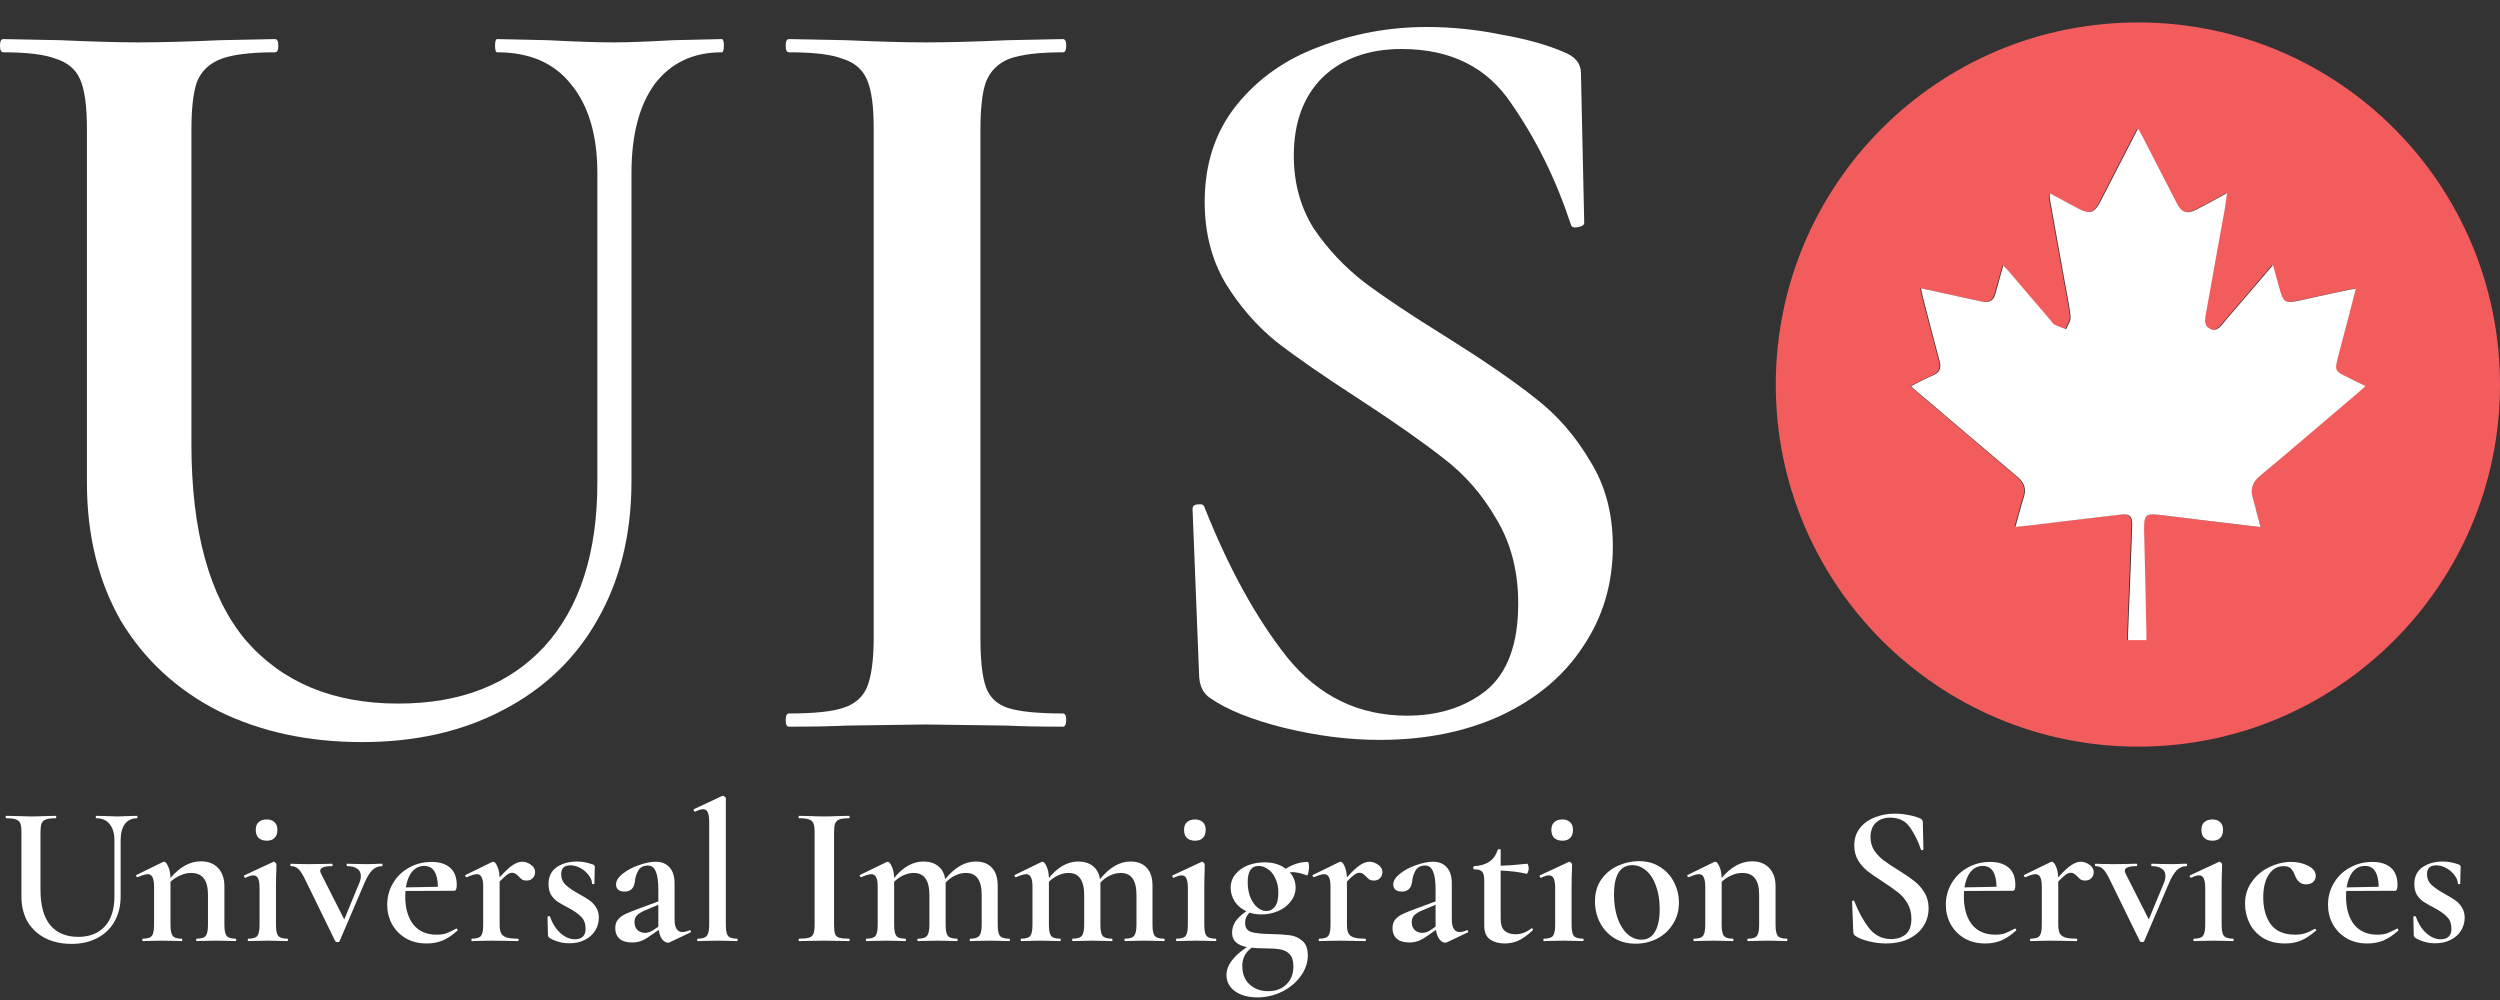
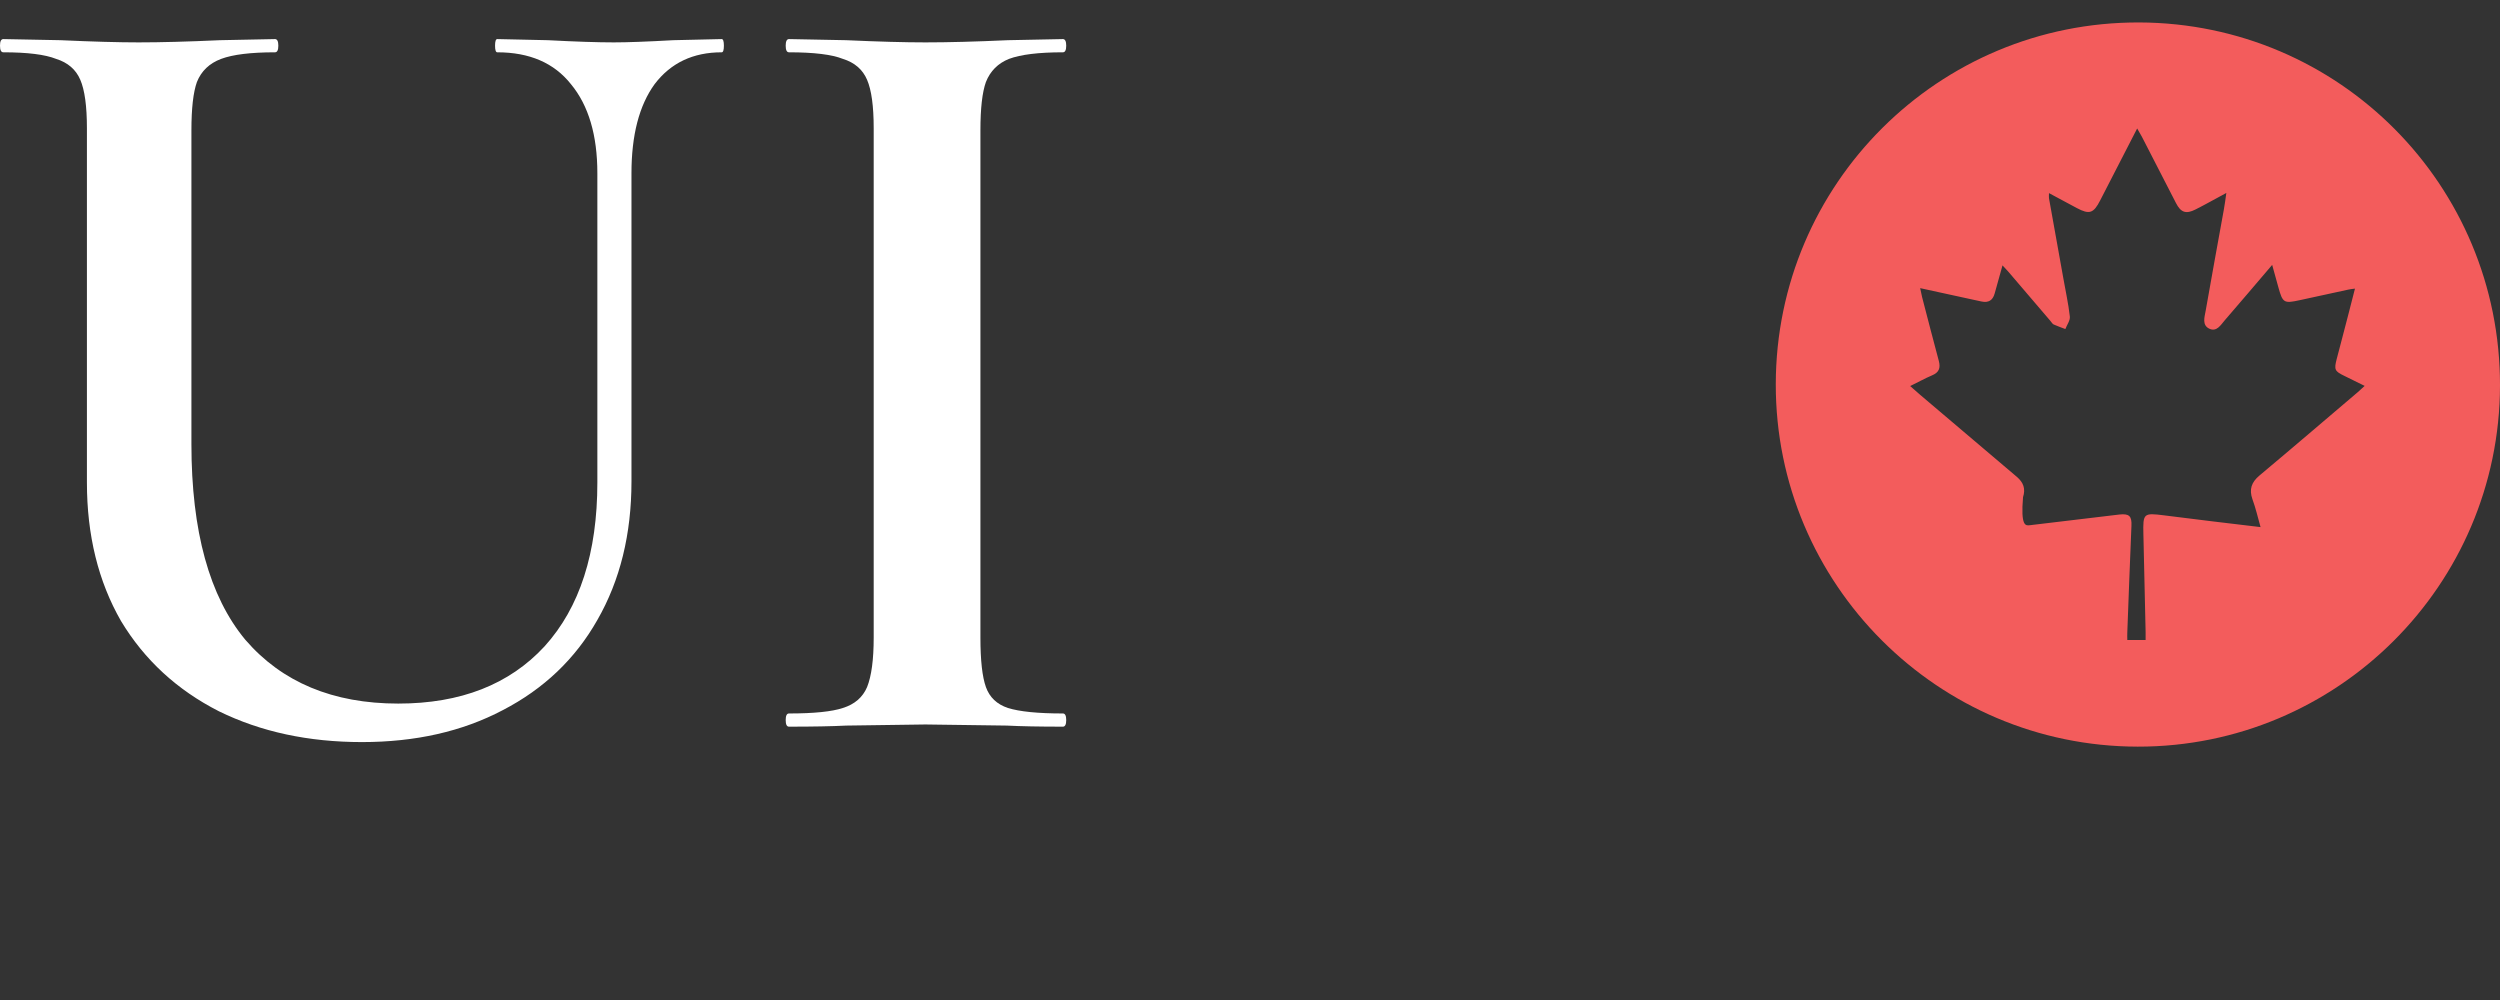
<svg xmlns="http://www.w3.org/2000/svg" width="90" height="36" viewBox="0 0 90 36" fill="none">
  <rect x="0" y="0" width="90" height="36" fill="#333333" stroke="none" />
  <path d="M21.505 6.239C21.505 4.866 21.189 3.797 20.555 3.031C19.948 2.265 19.063 1.883 17.901 1.883C17.849 1.883 17.822 1.803 17.822 1.645C17.822 1.487 17.849 1.407 17.901 1.407L19.723 1.447C20.727 1.5 21.519 1.526 22.099 1.526C22.575 1.526 23.288 1.5 24.238 1.447L25.981 1.407C26.034 1.407 26.06 1.487 26.06 1.645C26.06 1.803 26.034 1.883 25.981 1.883C24.951 1.883 24.146 2.265 23.565 3.031C23.01 3.797 22.733 4.866 22.733 6.239V17.328C22.733 19.23 22.324 20.893 21.505 22.319C20.713 23.718 19.578 24.8 18.099 25.566C16.647 26.332 14.957 26.715 13.03 26.715C11.102 26.715 9.386 26.345 7.881 25.606C6.376 24.84 5.201 23.758 4.357 22.358C3.538 20.933 3.129 19.269 3.129 17.368V4.615C3.129 3.823 3.05 3.242 2.891 2.873C2.733 2.503 2.442 2.252 2.02 2.12C1.624 1.962 0.99 1.883 0.119 1.883C0.04 1.883 0 1.803 0 1.645C0 1.487 0.04 1.407 0.119 1.407L2.178 1.447C3.34 1.5 4.277 1.526 4.99 1.526C5.782 1.526 6.759 1.5 7.921 1.447L9.901 1.407C9.98 1.407 10.02 1.487 10.02 1.645C10.02 1.803 9.98 1.883 9.901 1.883C9.03 1.883 8.383 1.962 7.961 2.12C7.538 2.279 7.248 2.556 7.089 2.952C6.957 3.322 6.891 3.902 6.891 4.695V15.982C6.891 19.124 7.538 21.474 8.832 23.032C10.152 24.563 11.987 25.329 14.337 25.329C16.581 25.329 18.337 24.642 19.604 23.269C20.872 21.87 21.505 19.903 21.505 17.368V6.239Z" fill="white" />
  <path d="M35.295 22.952C35.295 23.771 35.361 24.365 35.493 24.735C35.625 25.104 35.889 25.355 36.285 25.487C36.707 25.619 37.367 25.685 38.265 25.685C38.344 25.685 38.384 25.764 38.384 25.923C38.384 26.081 38.344 26.16 38.265 26.16C37.42 26.16 36.747 26.147 36.245 26.121L33.314 26.081L30.463 26.121C29.961 26.147 29.275 26.16 28.403 26.16C28.324 26.16 28.285 26.081 28.285 25.923C28.285 25.764 28.324 25.685 28.403 25.685C29.301 25.685 29.948 25.619 30.344 25.487C30.767 25.355 31.057 25.104 31.215 24.735C31.374 24.338 31.453 23.744 31.453 22.952V4.615C31.453 3.823 31.374 3.242 31.215 2.873C31.057 2.503 30.767 2.252 30.344 2.12C29.948 1.962 29.301 1.883 28.403 1.883C28.324 1.883 28.285 1.803 28.285 1.645C28.285 1.487 28.324 1.407 28.403 1.407L30.463 1.447C31.625 1.5 32.575 1.526 33.314 1.526C34.133 1.526 35.123 1.5 36.285 1.447L38.265 1.407C38.344 1.407 38.384 1.487 38.384 1.645C38.384 1.803 38.344 1.883 38.265 1.883C37.394 1.883 36.747 1.962 36.324 2.12C35.928 2.279 35.651 2.556 35.493 2.952C35.361 3.322 35.295 3.902 35.295 4.695V22.952Z" fill="white" />
-   <path d="M46.577 5.605C46.577 6.582 46.814 7.454 47.29 8.219C47.791 8.959 48.399 9.606 49.111 10.16C49.851 10.714 50.841 11.374 52.082 12.14C53.428 12.985 54.484 13.711 55.25 14.319C56.042 14.926 56.702 15.678 57.23 16.576C57.785 17.447 58.062 18.477 58.062 19.665C58.062 21.012 57.706 22.213 56.993 23.269C56.306 24.325 55.316 25.157 54.022 25.764C52.755 26.345 51.303 26.636 49.666 26.636C48.557 26.636 47.408 26.49 46.22 26.2C45.059 25.91 44.174 25.553 43.567 25.131C43.329 24.972 43.197 24.721 43.171 24.378L42.933 18.358V18.319C42.933 18.213 42.999 18.16 43.131 18.16C43.263 18.134 43.342 18.173 43.369 18.279C44.24 20.47 45.23 22.266 46.339 23.665C47.474 25.065 48.913 25.764 50.656 25.764C51.791 25.764 52.742 25.461 53.508 24.853C54.273 24.22 54.656 23.177 54.656 21.725C54.656 20.563 54.392 19.546 53.864 18.675C53.362 17.804 52.729 17.078 51.963 16.497C51.224 15.916 50.207 15.203 48.913 14.358C47.646 13.54 46.656 12.853 45.943 12.299C45.23 11.718 44.623 11.018 44.121 10.2C43.62 9.355 43.369 8.378 43.369 7.269C43.369 5.896 43.752 4.734 44.517 3.784C45.283 2.833 46.273 2.133 47.488 1.685C48.729 1.209 50.022 0.972 51.369 0.972C52.267 0.972 53.164 1.064 54.062 1.249C54.96 1.407 55.712 1.619 56.319 1.883C56.716 2.041 56.914 2.292 56.914 2.635L57.032 8.021C57.032 8.101 56.953 8.153 56.795 8.18C56.663 8.206 56.584 8.18 56.557 8.101C56.029 6.49 55.316 5.038 54.419 3.744C53.547 2.424 52.227 1.764 50.458 1.764C49.27 1.764 48.319 2.107 47.606 2.793C46.92 3.48 46.577 4.417 46.577 5.605Z" fill="white" />
-   <path d="M76.956 26.879C69.757 26.868 63.917 21.016 63.928 13.829C63.94 6.613 69.791 0.79 77.007 0.808C84.211 0.831 90.011 6.665 90 13.881C89.983 21.068 84.137 26.891 76.956 26.879ZM81.38 18.976C81.277 18.609 81.202 18.282 81.088 17.973C80.962 17.618 81.053 17.36 81.34 17.119C82.526 16.127 83.701 15.119 84.882 14.116C84.956 14.053 85.031 13.984 85.128 13.892C84.859 13.76 84.63 13.646 84.395 13.531C84.051 13.365 84.022 13.308 84.12 12.929C84.251 12.414 84.395 11.898 84.526 11.376C84.607 11.055 84.687 10.74 84.779 10.39C84.67 10.408 84.607 10.408 84.544 10.425C83.953 10.551 83.369 10.677 82.778 10.809C82.223 10.929 82.177 10.906 82.022 10.345C81.953 10.092 81.884 9.846 81.798 9.536C81.197 10.241 80.647 10.889 80.091 11.531C79.947 11.697 79.804 11.955 79.54 11.835C79.265 11.709 79.363 11.416 79.403 11.193C79.615 9.978 79.838 8.768 80.056 7.559C80.091 7.376 80.113 7.192 80.148 6.946C79.741 7.164 79.391 7.364 79.036 7.542C78.698 7.714 78.509 7.651 78.337 7.313C77.924 6.516 77.517 5.714 77.105 4.917C77.059 4.831 77.007 4.745 76.938 4.625C76.474 5.525 76.038 6.373 75.603 7.221C75.368 7.679 75.219 7.731 74.766 7.49C74.439 7.318 74.118 7.141 73.763 6.952C73.763 7.043 73.757 7.089 73.763 7.135C73.935 8.092 74.107 9.049 74.279 10.012C74.359 10.471 74.462 10.929 74.514 11.393C74.531 11.537 74.411 11.691 74.353 11.846C74.21 11.789 74.067 11.743 73.929 11.68C73.883 11.657 73.855 11.594 73.815 11.554C73.31 10.963 72.812 10.379 72.307 9.789C72.25 9.72 72.181 9.657 72.09 9.554C71.986 9.926 71.895 10.241 71.809 10.562C71.74 10.815 71.585 10.906 71.339 10.855C71.178 10.82 71.024 10.786 70.863 10.752C70.301 10.631 69.734 10.505 69.126 10.373C69.155 10.511 69.172 10.602 69.195 10.694C69.396 11.462 69.591 12.23 69.797 12.992C69.866 13.25 69.803 13.411 69.551 13.514C69.293 13.623 69.052 13.76 68.766 13.898C68.92 14.03 69.029 14.127 69.132 14.219C70.29 15.205 71.448 16.185 72.605 17.165C72.846 17.371 72.926 17.595 72.829 17.898C72.72 18.236 72.634 18.586 72.525 18.964C72.743 18.942 72.915 18.93 73.081 18.907C74.153 18.781 75.225 18.649 76.296 18.523C76.652 18.483 76.749 18.58 76.732 18.93C76.68 20.208 76.629 21.486 76.583 22.764C76.577 22.856 76.583 22.948 76.583 23.039C76.818 23.039 77.013 23.039 77.242 23.039C77.242 22.93 77.242 22.839 77.242 22.747C77.213 21.572 77.191 20.397 77.162 19.222C77.145 18.477 77.168 18.46 77.901 18.552C79.059 18.701 80.182 18.833 81.38 18.976Z" fill="#F35C5C" />
-   <path d="M81.38 18.975C80.182 18.832 79.053 18.7 77.93 18.557C77.196 18.465 77.173 18.482 77.19 19.227C77.219 20.402 77.248 21.577 77.27 22.752C77.27 22.844 77.27 22.936 77.27 23.045C77.041 23.045 76.846 23.045 76.611 23.045C76.611 22.953 76.606 22.861 76.611 22.77C76.663 21.491 76.715 20.213 76.76 18.935C76.772 18.58 76.68 18.482 76.325 18.528C75.253 18.649 74.181 18.786 73.11 18.912C72.943 18.935 72.772 18.947 72.554 18.97C72.663 18.591 72.749 18.242 72.857 17.904C72.955 17.6 72.875 17.371 72.634 17.17C71.471 16.19 70.319 15.204 69.161 14.224C69.052 14.132 68.943 14.041 68.794 13.903C69.081 13.76 69.321 13.622 69.579 13.519C69.831 13.416 69.894 13.255 69.826 12.998C69.619 12.235 69.424 11.467 69.224 10.699C69.201 10.608 69.184 10.522 69.155 10.378C69.763 10.51 70.33 10.631 70.892 10.757C71.052 10.791 71.207 10.825 71.367 10.86C71.614 10.911 71.774 10.82 71.837 10.568C71.923 10.247 72.015 9.926 72.118 9.559C72.21 9.656 72.279 9.725 72.336 9.794C72.84 10.384 73.339 10.969 73.843 11.559C73.878 11.605 73.912 11.662 73.958 11.685C74.095 11.748 74.239 11.8 74.382 11.851C74.439 11.702 74.56 11.542 74.542 11.399C74.491 10.934 74.388 10.476 74.308 10.017C74.135 9.06 73.964 8.103 73.792 7.14C73.786 7.094 73.792 7.048 73.792 6.957C74.141 7.146 74.468 7.324 74.795 7.496C75.242 7.731 75.396 7.679 75.631 7.226C76.067 6.378 76.503 5.53 76.967 4.63C77.036 4.75 77.093 4.836 77.133 4.922C77.546 5.719 77.953 6.521 78.365 7.318C78.537 7.656 78.726 7.719 79.064 7.547C79.42 7.369 79.764 7.169 80.176 6.951C80.136 7.198 80.113 7.381 80.085 7.564C79.867 8.774 79.643 9.989 79.431 11.198C79.391 11.427 79.294 11.714 79.569 11.84C79.832 11.96 79.976 11.708 80.119 11.536C80.675 10.894 81.225 10.247 81.827 9.542C81.913 9.845 81.982 10.098 82.05 10.35C82.205 10.906 82.251 10.934 82.807 10.814C83.392 10.682 83.982 10.556 84.572 10.43C84.635 10.418 84.698 10.413 84.807 10.396C84.716 10.745 84.641 11.066 84.555 11.381C84.418 11.897 84.28 12.413 84.148 12.934C84.051 13.313 84.079 13.37 84.423 13.536C84.653 13.651 84.882 13.766 85.157 13.897C85.054 13.989 84.985 14.058 84.91 14.121C83.73 15.124 82.555 16.133 81.368 17.124C81.076 17.365 80.99 17.623 81.116 17.978C81.202 18.282 81.277 18.608 81.38 18.975Z" fill="white" />
-   <path d="M4.119 30.25C4.119 30 4.061 29.806 3.946 29.666C3.835 29.527 3.674 29.457 3.463 29.457C3.453 29.457 3.448 29.442 3.448 29.414C3.448 29.385 3.453 29.37 3.463 29.37L3.794 29.378C3.977 29.387 4.121 29.392 4.227 29.392C4.314 29.392 4.444 29.387 4.617 29.378L4.934 29.37C4.944 29.37 4.949 29.385 4.949 29.414C4.949 29.442 4.944 29.457 4.934 29.457C4.747 29.457 4.6 29.527 4.494 29.666C4.393 29.806 4.343 30 4.343 30.25V32.27C4.343 32.617 4.268 32.919 4.119 33.179C3.975 33.434 3.768 33.631 3.499 33.771C3.234 33.91 2.926 33.98 2.575 33.98C2.224 33.98 1.912 33.913 1.637 33.778C1.363 33.639 1.149 33.441 0.995 33.186C0.846 32.927 0.772 32.624 0.772 32.278V29.955C0.772 29.81 0.757 29.705 0.729 29.637C0.7 29.57 0.647 29.524 0.57 29.5C0.498 29.471 0.382 29.457 0.224 29.457C0.209 29.457 0.202 29.442 0.202 29.414C0.202 29.385 0.209 29.37 0.224 29.37L0.599 29.378C0.81 29.387 0.981 29.392 1.111 29.392C1.255 29.392 1.433 29.387 1.645 29.378L2.005 29.37C2.02 29.37 2.027 29.385 2.027 29.414C2.027 29.442 2.02 29.457 2.005 29.457C1.847 29.457 1.729 29.471 1.652 29.5C1.575 29.529 1.522 29.58 1.493 29.652C1.469 29.719 1.457 29.825 1.457 29.969V32.025C1.457 32.597 1.575 33.025 1.811 33.309C2.051 33.588 2.385 33.727 2.813 33.727C3.222 33.727 3.542 33.602 3.773 33.352C4.004 33.097 4.119 32.739 4.119 32.278V30.25ZM8.482 33.792C8.497 33.792 8.504 33.807 8.504 33.836C8.504 33.864 8.497 33.879 8.482 33.879C8.362 33.879 8.268 33.877 8.201 33.872L7.783 33.864L7.371 33.872C7.299 33.877 7.203 33.879 7.083 33.879C7.068 33.879 7.061 33.864 7.061 33.836C7.061 33.807 7.068 33.792 7.083 33.792C7.246 33.792 7.355 33.759 7.407 33.691C7.46 33.624 7.487 33.492 7.487 33.295V32.213C7.487 31.943 7.436 31.746 7.335 31.621C7.239 31.491 7.085 31.426 6.874 31.426C6.749 31.426 6.621 31.455 6.491 31.513C6.362 31.57 6.244 31.648 6.138 31.744V33.295C6.138 33.492 6.164 33.624 6.217 33.691C6.27 33.759 6.378 33.792 6.542 33.792C6.556 33.792 6.564 33.807 6.564 33.836C6.564 33.864 6.556 33.879 6.542 33.879C6.422 33.879 6.328 33.877 6.261 33.872L5.842 33.864L5.424 33.872C5.356 33.877 5.263 33.879 5.142 33.879C5.128 33.879 5.121 33.864 5.121 33.836C5.121 33.807 5.128 33.792 5.142 33.792C5.306 33.792 5.414 33.759 5.467 33.691C5.52 33.624 5.546 33.492 5.546 33.295V31.917C5.546 31.763 5.527 31.65 5.489 31.578C5.455 31.506 5.397 31.47 5.316 31.47C5.243 31.47 5.123 31.506 4.955 31.578H4.948C4.928 31.578 4.914 31.566 4.904 31.542C4.895 31.518 4.897 31.503 4.912 31.498L5.857 31.037C5.885 31.027 5.902 31.022 5.907 31.022C5.955 31.022 6.003 31.078 6.051 31.188C6.104 31.294 6.133 31.433 6.138 31.607C6.475 31.207 6.84 31.008 7.234 31.008C7.499 31.008 7.706 31.09 7.855 31.253C8.004 31.412 8.078 31.628 8.078 31.902V33.295C8.078 33.492 8.105 33.624 8.158 33.691C8.211 33.759 8.319 33.792 8.482 33.792ZM9.604 30.265C9.479 30.265 9.38 30.231 9.308 30.164C9.241 30.097 9.207 30 9.207 29.875C9.207 29.755 9.241 29.664 9.308 29.601C9.38 29.534 9.479 29.5 9.604 29.5C9.724 29.5 9.818 29.534 9.885 29.601C9.952 29.664 9.986 29.755 9.986 29.875C9.986 30 9.952 30.097 9.885 30.164C9.822 30.231 9.729 30.265 9.604 30.265ZM8.94 33.879C8.926 33.879 8.918 33.864 8.918 33.836C8.918 33.807 8.926 33.792 8.94 33.792C9.103 33.792 9.212 33.759 9.265 33.691C9.317 33.624 9.344 33.492 9.344 33.295V31.982C9.344 31.818 9.327 31.7 9.293 31.628C9.26 31.551 9.202 31.513 9.12 31.513C9.048 31.513 8.954 31.542 8.839 31.599H8.832C8.812 31.599 8.798 31.587 8.788 31.563C8.779 31.539 8.781 31.523 8.796 31.513L9.834 31.029L9.856 31.022C9.875 31.022 9.895 31.034 9.914 31.058C9.938 31.078 9.95 31.094 9.95 31.109V31.26C9.94 31.462 9.935 31.7 9.935 31.974V33.295C9.935 33.492 9.962 33.624 10.015 33.691C10.072 33.759 10.183 33.792 10.347 33.792C10.361 33.792 10.368 33.807 10.368 33.836C10.368 33.864 10.361 33.879 10.347 33.879C10.226 33.879 10.13 33.877 10.058 33.872L9.64 33.864L9.221 33.872C9.154 33.877 9.06 33.879 8.94 33.879ZM13.756 31.094C13.765 31.094 13.77 31.109 13.77 31.138C13.77 31.167 13.765 31.181 13.756 31.181C13.621 31.181 13.504 31.229 13.402 31.325C13.306 31.422 13.213 31.575 13.121 31.787L12.227 33.879C12.217 33.903 12.193 33.915 12.155 33.915C12.111 33.915 12.082 33.903 12.068 33.879L11 31.693C10.899 31.482 10.813 31.345 10.741 31.282C10.668 31.215 10.579 31.181 10.474 31.181C10.459 31.181 10.452 31.167 10.452 31.138C10.452 31.109 10.459 31.094 10.474 31.094C10.56 31.094 10.63 31.097 10.683 31.102L11.101 31.109L11.635 31.102C11.712 31.097 11.818 31.094 11.953 31.094C11.967 31.094 11.974 31.109 11.974 31.138C11.974 31.167 11.967 31.181 11.953 31.181C11.669 31.181 11.527 31.236 11.527 31.347C11.527 31.376 11.539 31.414 11.563 31.462L12.393 33.1L12.941 31.773C12.975 31.691 12.991 31.611 12.991 31.535C12.991 31.419 12.948 31.332 12.861 31.275C12.78 31.212 12.657 31.181 12.493 31.181C12.484 31.181 12.479 31.167 12.479 31.138C12.479 31.109 12.484 31.094 12.493 31.094C12.623 31.094 12.722 31.097 12.789 31.102L13.222 31.109L13.504 31.102C13.556 31.097 13.64 31.094 13.756 31.094ZM16.436 33.424C16.445 33.424 16.455 33.434 16.465 33.453C16.479 33.472 16.481 33.487 16.472 33.497C16.294 33.66 16.116 33.78 15.938 33.857C15.76 33.929 15.568 33.965 15.361 33.965C15.067 33.965 14.813 33.901 14.596 33.771C14.384 33.641 14.221 33.47 14.106 33.258C13.995 33.047 13.94 32.819 13.94 32.573C13.94 32.289 14.009 32.03 14.149 31.794C14.288 31.558 14.478 31.373 14.719 31.239C14.964 31.099 15.236 31.029 15.534 31.029C15.822 31.029 16.046 31.099 16.205 31.239C16.363 31.378 16.443 31.585 16.443 31.859C16.443 31.999 16.414 32.068 16.356 32.068L14.596 32.075C14.591 32.119 14.589 32.184 14.589 32.27C14.589 32.694 14.685 33.03 14.877 33.28C15.075 33.525 15.354 33.648 15.714 33.648C15.849 33.648 15.962 33.634 16.053 33.605C16.145 33.571 16.267 33.513 16.421 33.432L16.436 33.424ZM15.274 31.174C15.096 31.174 14.95 31.244 14.834 31.383C14.724 31.518 14.649 31.705 14.611 31.946L15.765 31.924C15.755 31.424 15.592 31.174 15.274 31.174ZM18.795 31.022C18.905 31.022 19.011 31.058 19.112 31.131C19.213 31.203 19.264 31.289 19.264 31.39C19.264 31.482 19.235 31.556 19.177 31.614C19.124 31.672 19.05 31.7 18.953 31.7C18.891 31.7 18.838 31.688 18.795 31.664C18.756 31.636 18.715 31.597 18.672 31.549C18.629 31.506 18.59 31.474 18.557 31.455C18.523 31.431 18.482 31.419 18.434 31.419C18.381 31.419 18.323 31.441 18.261 31.484C18.203 31.523 18.112 31.607 17.987 31.736V33.295C17.987 33.429 18.006 33.533 18.044 33.605C18.083 33.672 18.148 33.72 18.239 33.749C18.331 33.778 18.465 33.792 18.643 33.792C18.663 33.792 18.672 33.807 18.672 33.836C18.672 33.864 18.663 33.879 18.643 33.879C18.485 33.879 18.357 33.877 18.261 33.872L17.691 33.864L17.273 33.872C17.205 33.877 17.112 33.879 16.991 33.879C16.977 33.879 16.97 33.864 16.97 33.836C16.97 33.807 16.977 33.792 16.991 33.792C17.155 33.792 17.263 33.759 17.316 33.691C17.369 33.624 17.395 33.492 17.395 33.295V31.917C17.395 31.763 17.376 31.65 17.338 31.578C17.304 31.506 17.246 31.47 17.165 31.47C17.092 31.47 16.972 31.506 16.804 31.578H16.797C16.777 31.578 16.763 31.566 16.753 31.542C16.744 31.518 16.746 31.503 16.761 31.498L17.706 31.037C17.734 31.027 17.751 31.022 17.756 31.022C17.804 31.022 17.852 31.075 17.9 31.181C17.948 31.282 17.977 31.417 17.987 31.585C18.174 31.373 18.331 31.227 18.456 31.145C18.581 31.063 18.694 31.022 18.795 31.022ZM20.202 31.47C20.202 31.619 20.252 31.744 20.353 31.845C20.459 31.946 20.61 32.051 20.808 32.162C20.981 32.258 21.113 32.338 21.204 32.4C21.3 32.463 21.382 32.547 21.45 32.653C21.522 32.758 21.558 32.886 21.558 33.035C21.558 33.198 21.517 33.35 21.435 33.489C21.353 33.629 21.231 33.742 21.067 33.828C20.909 33.915 20.719 33.958 20.497 33.958C20.233 33.958 19.99 33.891 19.769 33.756C19.74 33.727 19.726 33.699 19.726 33.67L19.711 33.006C19.711 32.992 19.723 32.984 19.747 32.984C19.776 32.98 19.793 32.982 19.798 32.992C19.879 33.232 20.002 33.429 20.166 33.583C20.334 33.737 20.512 33.814 20.699 33.814C20.82 33.814 20.913 33.783 20.981 33.72C21.048 33.658 21.082 33.564 21.082 33.439C21.082 33.256 21.029 33.112 20.923 33.006C20.817 32.895 20.663 32.787 20.461 32.681C20.298 32.595 20.17 32.523 20.079 32.465C19.988 32.403 19.908 32.321 19.841 32.22C19.778 32.114 19.747 31.984 19.747 31.83C19.747 31.556 19.846 31.352 20.043 31.217C20.245 31.082 20.488 31.015 20.771 31.015C20.959 31.015 21.151 31.051 21.349 31.123C21.392 31.142 21.413 31.169 21.413 31.203C21.413 31.313 21.411 31.4 21.406 31.462L21.399 31.809C21.399 31.823 21.385 31.83 21.356 31.83C21.327 31.83 21.312 31.823 21.312 31.809C21.312 31.712 21.274 31.614 21.197 31.513C21.12 31.407 21.021 31.32 20.901 31.253C20.781 31.186 20.658 31.152 20.533 31.152C20.312 31.152 20.202 31.258 20.202 31.47ZM24.839 33.489C24.859 33.489 24.871 33.501 24.875 33.525C24.88 33.545 24.873 33.559 24.854 33.569L24.111 33.922C24.091 33.932 24.07 33.937 24.046 33.937C23.974 33.937 23.904 33.896 23.837 33.814C23.774 33.727 23.733 33.614 23.714 33.475L23.382 33.706C23.267 33.788 23.161 33.845 23.065 33.879C22.973 33.913 22.87 33.929 22.755 33.929C22.557 33.929 22.406 33.884 22.3 33.792C22.199 33.696 22.149 33.571 22.149 33.417C22.149 33.287 22.182 33.182 22.25 33.1C22.322 33.018 22.411 32.953 22.517 32.905C22.627 32.852 22.788 32.787 23 32.71L23.7 32.451V32.018C23.7 31.72 23.668 31.503 23.606 31.369C23.548 31.229 23.454 31.159 23.325 31.159C23.166 31.159 23.05 31.22 22.978 31.34C22.911 31.455 22.87 31.585 22.856 31.729C22.827 31.974 22.704 32.097 22.488 32.097C22.382 32.097 22.302 32.073 22.25 32.025C22.201 31.977 22.177 31.917 22.177 31.845C22.177 31.71 22.257 31.58 22.416 31.455C22.579 31.325 22.774 31.222 23 31.145C23.231 31.063 23.433 31.022 23.606 31.022C23.813 31.022 23.976 31.087 24.096 31.217C24.221 31.347 24.284 31.542 24.284 31.801V33.1C24.284 33.249 24.308 33.362 24.356 33.439C24.404 33.516 24.474 33.554 24.565 33.554C24.637 33.554 24.724 33.533 24.825 33.489H24.839ZM23.7 33.359V33.287V32.573L23.267 32.754C23.142 32.802 23.038 32.859 22.957 32.927C22.88 32.989 22.841 33.081 22.841 33.201C22.841 33.316 22.877 33.41 22.949 33.482C23.026 33.55 23.118 33.583 23.224 33.583C23.31 33.583 23.401 33.554 23.498 33.497L23.7 33.359ZM25.12 33.879C25.106 33.879 25.098 33.864 25.098 33.836C25.098 33.807 25.106 33.792 25.12 33.792C25.279 33.792 25.387 33.759 25.445 33.691C25.502 33.619 25.531 33.487 25.531 33.295V29.608C25.531 29.44 25.514 29.32 25.481 29.248C25.452 29.171 25.397 29.132 25.315 29.132C25.243 29.132 25.146 29.161 25.026 29.219H25.019C25 29.219 24.985 29.207 24.976 29.183C24.966 29.159 24.966 29.142 24.976 29.132L25.993 28.656L26.022 28.649C26.041 28.649 26.063 28.659 26.087 28.678C26.116 28.697 26.13 28.714 26.13 28.728V33.295C26.13 33.492 26.156 33.624 26.209 33.691C26.262 33.759 26.37 33.792 26.534 33.792C26.548 33.792 26.556 33.807 26.556 33.836C26.556 33.864 26.548 33.879 26.534 33.879C26.419 33.879 26.325 33.877 26.253 33.872L25.827 33.864L25.409 33.872C25.337 33.877 25.24 33.879 25.12 33.879ZM30.026 33.295C30.026 33.444 30.038 33.552 30.062 33.619C30.086 33.687 30.134 33.732 30.206 33.756C30.283 33.78 30.403 33.792 30.567 33.792C30.581 33.792 30.588 33.807 30.588 33.836C30.588 33.864 30.581 33.879 30.567 33.879C30.413 33.879 30.29 33.877 30.199 33.872L29.665 33.864L29.145 33.872C29.054 33.877 28.929 33.879 28.77 33.879C28.756 33.879 28.749 33.864 28.749 33.836C28.749 33.807 28.756 33.792 28.77 33.792C28.934 33.792 29.052 33.78 29.124 33.756C29.201 33.732 29.254 33.687 29.282 33.619C29.311 33.547 29.326 33.439 29.326 33.295V29.955C29.326 29.81 29.311 29.705 29.282 29.637C29.254 29.57 29.201 29.524 29.124 29.5C29.052 29.471 28.934 29.457 28.77 29.457C28.756 29.457 28.749 29.442 28.749 29.414C28.749 29.385 28.756 29.37 28.77 29.37L29.145 29.378C29.357 29.387 29.53 29.392 29.665 29.392C29.814 29.392 29.994 29.387 30.206 29.378L30.567 29.37C30.581 29.37 30.588 29.385 30.588 29.414C30.588 29.442 30.581 29.457 30.567 29.457C30.408 29.457 30.29 29.471 30.213 29.5C30.141 29.529 30.09 29.58 30.062 29.652C30.038 29.719 30.026 29.825 30.026 29.969V33.295ZM36.329 33.792C36.349 33.792 36.358 33.807 36.358 33.836C36.358 33.864 36.349 33.879 36.329 33.879C36.209 33.879 36.113 33.877 36.041 33.872L35.63 33.864L35.218 33.872C35.146 33.877 35.05 33.879 34.93 33.879C34.915 33.879 34.908 33.864 34.908 33.836C34.908 33.807 34.915 33.792 34.93 33.792C35.089 33.792 35.197 33.759 35.254 33.691C35.312 33.619 35.341 33.487 35.341 33.295V32.22C35.341 31.951 35.293 31.751 35.197 31.621C35.105 31.491 34.964 31.426 34.771 31.426C34.641 31.426 34.511 31.457 34.382 31.52C34.252 31.583 34.139 31.667 34.043 31.773V31.845V33.295C34.043 33.492 34.069 33.624 34.122 33.691C34.18 33.759 34.29 33.792 34.454 33.792C34.468 33.792 34.475 33.807 34.475 33.836C34.475 33.864 34.468 33.879 34.454 33.879C34.334 33.879 34.237 33.877 34.165 33.872L33.747 33.864L33.336 33.872C33.264 33.877 33.167 33.879 33.047 33.879C33.033 33.879 33.025 33.864 33.025 33.836C33.025 33.807 33.033 33.792 33.047 33.792C33.211 33.792 33.319 33.759 33.372 33.691C33.429 33.624 33.458 33.492 33.458 33.295V32.22C33.458 31.951 33.41 31.751 33.314 31.621C33.223 31.491 33.081 31.426 32.888 31.426C32.768 31.426 32.645 31.455 32.52 31.513C32.395 31.57 32.285 31.648 32.189 31.744V33.295C32.189 33.492 32.215 33.624 32.268 33.691C32.321 33.759 32.429 33.792 32.593 33.792C32.607 33.792 32.614 33.807 32.614 33.836C32.614 33.864 32.607 33.879 32.593 33.879C32.472 33.879 32.379 33.877 32.311 33.872L31.893 33.864L31.474 33.872C31.407 33.877 31.313 33.879 31.193 33.879C31.179 33.879 31.172 33.864 31.172 33.836C31.172 33.807 31.179 33.792 31.193 33.792C31.357 33.792 31.465 33.759 31.518 33.691C31.571 33.624 31.597 33.492 31.597 33.295V31.917C31.597 31.763 31.578 31.65 31.539 31.578C31.506 31.506 31.448 31.47 31.366 31.47C31.294 31.47 31.174 31.506 31.006 31.578H30.998C30.979 31.578 30.965 31.566 30.955 31.542C30.945 31.518 30.948 31.503 30.962 31.498L31.907 31.037C31.936 31.027 31.953 31.022 31.958 31.022C32.006 31.022 32.054 31.078 32.102 31.188C32.155 31.294 32.184 31.433 32.189 31.607C32.511 31.212 32.862 31.015 33.242 31.015C33.463 31.015 33.641 31.07 33.776 31.181C33.91 31.287 33.995 31.443 34.028 31.65C34.37 31.227 34.735 31.015 35.125 31.015C35.38 31.015 35.574 31.09 35.709 31.239C35.848 31.383 35.918 31.604 35.918 31.902V33.295C35.918 33.492 35.944 33.624 35.997 33.691C36.055 33.759 36.166 33.792 36.329 33.792ZM41.901 33.792C41.921 33.792 41.93 33.807 41.93 33.836C41.93 33.864 41.921 33.879 41.901 33.879C41.781 33.879 41.685 33.877 41.613 33.872L41.202 33.864L40.791 33.872C40.718 33.877 40.622 33.879 40.502 33.879C40.488 33.879 40.48 33.864 40.48 33.836C40.48 33.807 40.488 33.792 40.502 33.792C40.661 33.792 40.769 33.759 40.827 33.691C40.884 33.619 40.913 33.487 40.913 33.295V32.22C40.913 31.951 40.865 31.751 40.769 31.621C40.678 31.491 40.536 31.426 40.343 31.426C40.214 31.426 40.084 31.457 39.954 31.52C39.824 31.583 39.711 31.667 39.615 31.773V31.845V33.295C39.615 33.492 39.641 33.624 39.694 33.691C39.752 33.759 39.862 33.792 40.026 33.792C40.04 33.792 40.048 33.807 40.048 33.836C40.048 33.864 40.04 33.879 40.026 33.879C39.906 33.879 39.81 33.877 39.737 33.872L39.319 33.864L38.908 33.872C38.836 33.877 38.739 33.879 38.619 33.879C38.605 33.879 38.598 33.864 38.598 33.836C38.598 33.807 38.605 33.792 38.619 33.792C38.783 33.792 38.891 33.759 38.944 33.691C39.002 33.624 39.031 33.492 39.031 33.295V32.22C39.031 31.951 38.982 31.751 38.886 31.621C38.795 31.491 38.653 31.426 38.461 31.426C38.34 31.426 38.218 31.455 38.093 31.513C37.968 31.57 37.857 31.648 37.761 31.744V33.295C37.761 33.492 37.787 33.624 37.84 33.691C37.893 33.759 38.001 33.792 38.165 33.792C38.179 33.792 38.187 33.807 38.187 33.836C38.187 33.864 38.179 33.879 38.165 33.879C38.045 33.879 37.951 33.877 37.883 33.872L37.465 33.864L37.047 33.872C36.979 33.877 36.886 33.879 36.765 33.879C36.751 33.879 36.744 33.864 36.744 33.836C36.744 33.807 36.751 33.792 36.765 33.792C36.929 33.792 37.037 33.759 37.09 33.691C37.143 33.624 37.169 33.492 37.169 33.295V31.917C37.169 31.763 37.15 31.65 37.112 31.578C37.078 31.506 37.02 31.47 36.938 31.47C36.866 31.47 36.746 31.506 36.578 31.578H36.571C36.551 31.578 36.537 31.566 36.527 31.542C36.518 31.518 36.52 31.503 36.535 31.498L37.48 31.037C37.508 31.027 37.525 31.022 37.53 31.022C37.578 31.022 37.626 31.078 37.674 31.188C37.727 31.294 37.756 31.433 37.761 31.607C38.083 31.212 38.434 31.015 38.814 31.015C39.035 31.015 39.213 31.07 39.348 31.181C39.483 31.287 39.567 31.443 39.6 31.65C39.942 31.227 40.307 31.015 40.697 31.015C40.952 31.015 41.147 31.09 41.281 31.239C41.421 31.383 41.49 31.604 41.49 31.902V33.295C41.49 33.492 41.517 33.624 41.57 33.691C41.627 33.759 41.738 33.792 41.901 33.792ZM43.023 30.265C42.898 30.265 42.799 30.231 42.727 30.164C42.66 30.097 42.626 30 42.626 29.875C42.626 29.755 42.66 29.664 42.727 29.601C42.799 29.534 42.898 29.5 43.023 29.5C43.143 29.5 43.237 29.534 43.304 29.601C43.372 29.664 43.405 29.755 43.405 29.875C43.405 30 43.372 30.097 43.304 30.164C43.242 30.231 43.148 30.265 43.023 30.265ZM42.359 33.879C42.345 33.879 42.338 33.864 42.338 33.836C42.338 33.807 42.345 33.792 42.359 33.792C42.523 33.792 42.631 33.759 42.684 33.691C42.737 33.624 42.763 33.492 42.763 33.295V31.982C42.763 31.818 42.746 31.7 42.713 31.628C42.679 31.551 42.621 31.513 42.54 31.513C42.468 31.513 42.374 31.542 42.258 31.599H42.251C42.232 31.599 42.217 31.587 42.208 31.563C42.198 31.539 42.201 31.523 42.215 31.513L43.254 31.029L43.275 31.022C43.295 31.022 43.314 31.034 43.333 31.058C43.357 31.078 43.369 31.094 43.369 31.109V31.26C43.36 31.462 43.355 31.7 43.355 31.974V33.295C43.355 33.492 43.381 33.624 43.434 33.691C43.492 33.759 43.602 33.792 43.766 33.792C43.78 33.792 43.788 33.807 43.788 33.836C43.788 33.864 43.78 33.879 43.766 33.879C43.646 33.879 43.55 33.877 43.477 33.872L43.059 33.864L42.641 33.872C42.573 33.877 42.48 33.879 42.359 33.879ZM45.769 33.626C46.043 33.631 46.266 33.646 46.44 33.67C46.613 33.694 46.762 33.761 46.887 33.872C47.017 33.982 47.081 34.155 47.081 34.391C47.081 34.656 46.997 34.903 46.829 35.134C46.661 35.37 46.437 35.557 46.158 35.697C45.879 35.836 45.581 35.906 45.264 35.906C44.932 35.906 44.663 35.831 44.456 35.682C44.254 35.533 44.153 35.339 44.153 35.098C44.153 34.757 44.398 34.422 44.889 34.095C44.533 34.028 44.355 33.857 44.355 33.583C44.355 33.434 44.396 33.297 44.477 33.172C44.564 33.047 44.694 32.924 44.867 32.804C44.689 32.722 44.55 32.605 44.449 32.451C44.352 32.297 44.304 32.133 44.304 31.96C44.304 31.773 44.362 31.609 44.477 31.47C44.593 31.33 44.742 31.224 44.925 31.152C45.112 31.08 45.312 31.044 45.523 31.044C45.831 31.044 46.086 31.121 46.288 31.275C46.418 31.193 46.545 31.133 46.67 31.094C46.795 31.051 46.93 31.029 47.074 31.029C47.108 31.029 47.125 31.092 47.125 31.217C47.125 31.284 47.115 31.354 47.096 31.426C47.081 31.498 47.065 31.527 47.045 31.513C46.843 31.436 46.67 31.397 46.526 31.397C46.483 31.397 46.452 31.4 46.432 31.405C46.572 31.558 46.642 31.741 46.642 31.953C46.642 32.136 46.584 32.301 46.468 32.451C46.353 32.6 46.202 32.715 46.014 32.797C45.826 32.879 45.627 32.919 45.415 32.919C45.257 32.919 45.112 32.898 44.982 32.855C44.877 32.956 44.824 33.076 44.824 33.215C44.824 33.388 44.893 33.499 45.033 33.547C45.177 33.595 45.422 33.622 45.769 33.626ZM45.307 31.174C45.047 31.174 44.917 31.369 44.917 31.758C44.917 31.96 44.949 32.14 45.011 32.299C45.078 32.458 45.163 32.581 45.264 32.667C45.37 32.754 45.478 32.797 45.588 32.797C45.713 32.797 45.817 32.744 45.898 32.638C45.98 32.528 46.021 32.362 46.021 32.14C46.021 31.938 45.985 31.765 45.913 31.621C45.846 31.472 45.757 31.361 45.646 31.289C45.54 31.212 45.427 31.174 45.307 31.174ZM45.653 35.682C45.927 35.682 46.146 35.601 46.31 35.437C46.478 35.278 46.562 35.062 46.562 34.788C46.562 34.586 46.516 34.439 46.425 34.348C46.339 34.256 46.221 34.199 46.072 34.175C45.927 34.151 45.721 34.139 45.451 34.139C45.317 34.139 45.187 34.131 45.062 34.117C44.836 34.281 44.723 34.497 44.723 34.766C44.723 35.055 44.809 35.278 44.982 35.437C45.16 35.601 45.384 35.682 45.653 35.682ZM49.298 31.022C49.408 31.022 49.514 31.058 49.615 31.131C49.716 31.203 49.767 31.289 49.767 31.39C49.767 31.482 49.738 31.556 49.68 31.614C49.627 31.672 49.553 31.7 49.456 31.7C49.394 31.7 49.341 31.688 49.298 31.664C49.259 31.636 49.218 31.597 49.175 31.549C49.132 31.506 49.093 31.474 49.06 31.455C49.026 31.431 48.985 31.419 48.937 31.419C48.884 31.419 48.826 31.441 48.764 31.484C48.706 31.523 48.615 31.607 48.49 31.736V33.295C48.49 33.429 48.509 33.533 48.547 33.605C48.586 33.672 48.651 33.72 48.742 33.749C48.834 33.778 48.968 33.792 49.146 33.792C49.165 33.792 49.175 33.807 49.175 33.836C49.175 33.864 49.165 33.879 49.146 33.879C48.987 33.879 48.86 33.877 48.764 33.872L48.194 33.864L47.776 33.872C47.708 33.877 47.614 33.879 47.494 33.879C47.48 33.879 47.473 33.864 47.473 33.836C47.473 33.807 47.48 33.792 47.494 33.792C47.658 33.792 47.766 33.759 47.819 33.691C47.872 33.624 47.898 33.492 47.898 33.295V31.917C47.898 31.763 47.879 31.65 47.84 31.578C47.807 31.506 47.749 31.47 47.667 31.47C47.595 31.47 47.475 31.506 47.307 31.578H47.3C47.28 31.578 47.266 31.566 47.256 31.542C47.247 31.518 47.249 31.503 47.263 31.498L48.208 31.037C48.237 31.027 48.254 31.022 48.259 31.022C48.307 31.022 48.355 31.075 48.403 31.181C48.451 31.282 48.48 31.417 48.49 31.585C48.677 31.373 48.834 31.227 48.959 31.145C49.084 31.063 49.197 31.022 49.298 31.022ZM52.82 33.489C52.84 33.489 52.852 33.501 52.856 33.525C52.861 33.545 52.854 33.559 52.835 33.569L52.092 33.922C52.072 33.932 52.051 33.937 52.027 33.937C51.955 33.937 51.885 33.896 51.818 33.814C51.755 33.727 51.714 33.614 51.695 33.475L51.363 33.706C51.248 33.788 51.142 33.845 51.046 33.879C50.954 33.913 50.851 33.929 50.736 33.929C50.538 33.929 50.387 33.884 50.281 33.792C50.18 33.696 50.13 33.571 50.13 33.417C50.13 33.287 50.163 33.182 50.231 33.1C50.303 33.018 50.392 32.953 50.498 32.905C50.608 32.852 50.769 32.787 50.981 32.71L51.681 32.451V32.018C51.681 31.72 51.649 31.503 51.587 31.369C51.529 31.229 51.435 31.159 51.305 31.159C51.147 31.159 51.031 31.22 50.959 31.34C50.892 31.455 50.851 31.585 50.837 31.729C50.808 31.974 50.685 32.097 50.469 32.097C50.363 32.097 50.283 32.073 50.231 32.025C50.182 31.977 50.158 31.917 50.158 31.845C50.158 31.71 50.238 31.58 50.397 31.455C50.56 31.325 50.755 31.222 50.981 31.145C51.212 31.063 51.414 31.022 51.587 31.022C51.794 31.022 51.957 31.087 52.077 31.217C52.202 31.347 52.265 31.542 52.265 31.801V33.1C52.265 33.249 52.289 33.362 52.337 33.439C52.385 33.516 52.455 33.554 52.546 33.554C52.618 33.554 52.705 33.533 52.806 33.489H52.82ZM51.681 33.359V33.287V32.573L51.248 32.754C51.123 32.802 51.019 32.859 50.938 32.927C50.861 32.989 50.822 33.081 50.822 33.201C50.822 33.316 50.858 33.41 50.93 33.482C51.007 33.55 51.099 33.583 51.204 33.583C51.291 33.583 51.382 33.554 51.479 33.497L51.681 33.359ZM55.142 33.417C55.157 33.417 55.169 33.427 55.179 33.446C55.193 33.465 55.193 33.48 55.179 33.489C55.001 33.658 54.832 33.78 54.674 33.857C54.515 33.929 54.347 33.965 54.169 33.965C53.962 33.965 53.786 33.917 53.642 33.821C53.503 33.72 53.433 33.554 53.433 33.324V31.693C53.433 31.535 53.406 31.429 53.353 31.376C53.305 31.323 53.209 31.296 53.065 31.296C53.06 31.296 53.053 31.292 53.043 31.282C53.038 31.268 53.036 31.253 53.036 31.239C53.036 31.224 53.038 31.212 53.043 31.203C53.053 31.188 53.06 31.181 53.065 31.181C53.517 31.162 53.801 30.967 53.916 30.597C53.926 30.578 53.945 30.568 53.974 30.568C54.008 30.568 54.024 30.578 54.024 30.597V31.167C54.25 31.162 54.57 31.138 54.984 31.094C54.993 31.094 55.003 31.114 55.013 31.152C55.027 31.186 55.034 31.224 55.034 31.268C55.034 31.311 55.025 31.354 55.005 31.397C54.991 31.441 54.974 31.46 54.955 31.455C54.686 31.393 54.376 31.354 54.024 31.34V33.085C54.024 33.273 54.07 33.412 54.161 33.504C54.258 33.59 54.39 33.634 54.558 33.634C54.76 33.634 54.95 33.564 55.128 33.424L55.142 33.417ZM56.246 30.265C56.12 30.265 56.022 30.231 55.95 30.164C55.883 30.097 55.849 30 55.849 29.875C55.849 29.755 55.883 29.664 55.95 29.601C56.022 29.534 56.12 29.5 56.246 29.5C56.366 29.5 56.46 29.534 56.527 29.601C56.594 29.664 56.628 29.755 56.628 29.875C56.628 30 56.594 30.097 56.527 30.164C56.464 30.231 56.371 30.265 56.246 30.265ZM55.582 33.879C55.568 33.879 55.56 33.864 55.56 33.836C55.56 33.807 55.568 33.792 55.582 33.792C55.745 33.792 55.854 33.759 55.907 33.691C55.959 33.624 55.986 33.492 55.986 33.295V31.982C55.986 31.818 55.969 31.7 55.935 31.628C55.902 31.551 55.844 31.513 55.762 31.513C55.69 31.513 55.596 31.542 55.481 31.599H55.474C55.455 31.599 55.44 31.587 55.43 31.563C55.421 31.539 55.423 31.523 55.438 31.513L56.476 31.029L56.498 31.022C56.517 31.022 56.536 31.034 56.556 31.058C56.58 31.078 56.592 31.094 56.592 31.109V31.26C56.582 31.462 56.577 31.7 56.577 31.974V33.295C56.577 33.492 56.604 33.624 56.657 33.691C56.715 33.759 56.825 33.792 56.989 33.792C57.003 33.792 57.01 33.807 57.01 33.836C57.01 33.864 57.003 33.879 56.989 33.879C56.868 33.879 56.772 33.877 56.7 33.872L56.282 33.864L55.863 33.872C55.796 33.877 55.702 33.879 55.582 33.879ZM58.876 33.973C58.587 33.973 58.332 33.905 58.111 33.771C57.89 33.631 57.719 33.446 57.599 33.215C57.479 32.98 57.419 32.725 57.419 32.451C57.419 32.138 57.496 31.873 57.65 31.657C57.808 31.436 58.008 31.272 58.248 31.167C58.493 31.056 58.744 31.001 58.998 31.001C59.292 31.001 59.547 31.07 59.763 31.21C59.984 31.349 60.153 31.535 60.268 31.765C60.383 31.991 60.441 32.234 60.441 32.494C60.441 32.782 60.369 33.04 60.225 33.266C60.085 33.492 59.895 33.667 59.655 33.792C59.414 33.913 59.155 33.973 58.876 33.973ZM59.092 33.828C59.304 33.828 59.465 33.735 59.576 33.547C59.691 33.359 59.749 33.085 59.749 32.725C59.749 32.403 59.703 32.121 59.612 31.881C59.525 31.64 59.405 31.457 59.251 31.332C59.102 31.207 58.938 31.145 58.76 31.145C58.544 31.145 58.38 31.234 58.27 31.412C58.159 31.59 58.104 31.852 58.104 32.198C58.104 32.511 58.145 32.792 58.227 33.042C58.313 33.287 58.431 33.48 58.58 33.619C58.734 33.759 58.905 33.828 59.092 33.828ZM64.325 33.792C64.339 33.792 64.346 33.807 64.346 33.836C64.346 33.864 64.339 33.879 64.325 33.879C64.204 33.879 64.111 33.877 64.043 33.872L63.625 33.864L63.214 33.872C63.142 33.877 63.045 33.879 62.925 33.879C62.911 33.879 62.903 33.864 62.903 33.836C62.903 33.807 62.911 33.792 62.925 33.792C63.089 33.792 63.197 33.759 63.25 33.691C63.303 33.624 63.329 33.492 63.329 33.295V32.213C63.329 31.943 63.279 31.746 63.178 31.621C63.081 31.491 62.928 31.426 62.716 31.426C62.591 31.426 62.463 31.455 62.334 31.513C62.204 31.57 62.086 31.648 61.98 31.744V33.295C61.98 33.492 62.007 33.624 62.059 33.691C62.112 33.759 62.221 33.792 62.384 33.792C62.398 33.792 62.406 33.807 62.406 33.836C62.406 33.864 62.398 33.879 62.384 33.879C62.264 33.879 62.17 33.877 62.103 33.872L61.684 33.864L61.266 33.872C61.199 33.877 61.105 33.879 60.985 33.879C60.97 33.879 60.963 33.864 60.963 33.836C60.963 33.807 60.97 33.792 60.985 33.792C61.148 33.792 61.256 33.759 61.309 33.691C61.362 33.624 61.389 33.492 61.389 33.295V31.917C61.389 31.763 61.369 31.65 61.331 31.578C61.297 31.506 61.239 31.47 61.158 31.47C61.086 31.47 60.965 31.506 60.797 31.578H60.79C60.771 31.578 60.756 31.566 60.746 31.542C60.737 31.518 60.739 31.503 60.754 31.498L61.699 31.037C61.728 31.027 61.744 31.022 61.749 31.022C61.797 31.022 61.845 31.078 61.894 31.188C61.946 31.294 61.975 31.433 61.98 31.607C62.317 31.207 62.682 31.008 63.077 31.008C63.341 31.008 63.548 31.09 63.697 31.253C63.846 31.412 63.92 31.628 63.92 31.902V33.295C63.92 33.492 63.947 33.624 64 33.691C64.053 33.759 64.161 33.792 64.325 33.792ZM67.338 30.135C67.338 30.313 67.382 30.472 67.468 30.611C67.56 30.746 67.67 30.864 67.8 30.965C67.935 31.066 68.115 31.186 68.341 31.325C68.586 31.479 68.779 31.611 68.918 31.722C69.062 31.833 69.183 31.97 69.279 32.133C69.38 32.292 69.43 32.48 69.43 32.696C69.43 32.941 69.365 33.16 69.236 33.352C69.111 33.545 68.93 33.696 68.695 33.807C68.464 33.913 68.199 33.965 67.901 33.965C67.699 33.965 67.49 33.939 67.273 33.886C67.062 33.833 66.901 33.768 66.79 33.691C66.747 33.663 66.723 33.617 66.718 33.554L66.675 32.458V32.451C66.675 32.431 66.687 32.422 66.711 32.422C66.735 32.417 66.749 32.424 66.754 32.443C66.913 32.843 67.093 33.17 67.295 33.424C67.502 33.679 67.764 33.807 68.081 33.807C68.288 33.807 68.461 33.752 68.601 33.641C68.74 33.525 68.81 33.336 68.81 33.071C68.81 32.859 68.762 32.674 68.666 32.516C68.574 32.357 68.459 32.225 68.32 32.119C68.185 32.013 68 31.883 67.764 31.729C67.533 31.58 67.353 31.455 67.223 31.354C67.093 31.248 66.983 31.121 66.891 30.972C66.8 30.818 66.754 30.64 66.754 30.438C66.754 30.188 66.824 29.976 66.963 29.803C67.103 29.63 67.283 29.503 67.504 29.421C67.73 29.334 67.966 29.291 68.211 29.291C68.375 29.291 68.538 29.308 68.702 29.341C68.865 29.37 69.002 29.409 69.113 29.457C69.185 29.486 69.221 29.532 69.221 29.594L69.243 30.575C69.243 30.59 69.228 30.599 69.2 30.604C69.175 30.609 69.161 30.604 69.156 30.59C69.06 30.296 68.93 30.032 68.767 29.796C68.608 29.555 68.368 29.435 68.045 29.435C67.829 29.435 67.656 29.498 67.526 29.623C67.401 29.748 67.338 29.919 67.338 30.135ZM72.546 33.424C72.555 33.424 72.565 33.434 72.574 33.453C72.589 33.472 72.591 33.487 72.582 33.497C72.404 33.66 72.226 33.78 72.048 33.857C71.87 33.929 71.677 33.965 71.471 33.965C71.177 33.965 70.922 33.901 70.706 33.771C70.494 33.641 70.331 33.47 70.216 33.258C70.105 33.047 70.05 32.819 70.05 32.573C70.05 32.289 70.119 32.03 70.259 31.794C70.398 31.558 70.588 31.373 70.829 31.239C71.074 31.099 71.346 31.029 71.644 31.029C71.932 31.029 72.156 31.099 72.315 31.239C72.473 31.378 72.553 31.585 72.553 31.859C72.553 31.999 72.524 32.068 72.466 32.068L70.706 32.075C70.701 32.119 70.699 32.184 70.699 32.27C70.699 32.694 70.795 33.03 70.987 33.28C71.184 33.525 71.463 33.648 71.824 33.648C71.959 33.648 72.072 33.634 72.163 33.605C72.254 33.571 72.377 33.513 72.531 33.432L72.546 33.424ZM71.384 31.174C71.206 31.174 71.059 31.244 70.944 31.383C70.834 31.518 70.759 31.705 70.72 31.946L71.875 31.924C71.865 31.424 71.701 31.174 71.384 31.174ZM74.905 31.022C75.015 31.022 75.121 31.058 75.222 31.131C75.323 31.203 75.374 31.289 75.374 31.39C75.374 31.482 75.345 31.556 75.287 31.614C75.234 31.672 75.159 31.7 75.063 31.7C75.001 31.7 74.948 31.688 74.905 31.664C74.866 31.636 74.825 31.597 74.782 31.549C74.739 31.506 74.7 31.474 74.667 31.455C74.633 31.431 74.592 31.419 74.544 31.419C74.491 31.419 74.433 31.441 74.371 31.484C74.313 31.523 74.222 31.607 74.097 31.736V33.295C74.097 33.429 74.116 33.533 74.154 33.605C74.193 33.672 74.258 33.72 74.349 33.749C74.441 33.778 74.575 33.792 74.753 33.792C74.772 33.792 74.782 33.807 74.782 33.836C74.782 33.864 74.772 33.879 74.753 33.879C74.594 33.879 74.467 33.877 74.371 33.872L73.801 33.864L73.383 33.872C73.315 33.877 73.222 33.879 73.101 33.879C73.087 33.879 73.08 33.864 73.08 33.836C73.08 33.807 73.087 33.792 73.101 33.792C73.265 33.792 73.373 33.759 73.426 33.691C73.479 33.624 73.505 33.492 73.505 33.295V31.917C73.505 31.763 73.486 31.65 73.448 31.578C73.414 31.506 73.356 31.47 73.274 31.47C73.202 31.47 73.082 31.506 72.914 31.578H72.906C72.887 31.578 72.873 31.566 72.863 31.542C72.854 31.518 72.856 31.503 72.87 31.498L73.815 31.037C73.844 31.027 73.861 31.022 73.866 31.022C73.914 31.022 73.962 31.075 74.01 31.181C74.058 31.282 74.087 31.417 74.097 31.585C74.284 31.373 74.441 31.227 74.566 31.145C74.691 31.063 74.804 31.022 74.905 31.022ZM78.721 31.094C78.73 31.094 78.735 31.109 78.735 31.138C78.735 31.167 78.73 31.181 78.721 31.181C78.586 31.181 78.468 31.229 78.367 31.325C78.271 31.422 78.177 31.575 78.086 31.787L77.192 33.879C77.182 33.903 77.158 33.915 77.119 33.915C77.076 33.915 77.047 33.903 77.033 33.879L75.965 31.693C75.864 31.482 75.778 31.345 75.706 31.282C75.633 31.215 75.544 31.181 75.439 31.181C75.424 31.181 75.417 31.167 75.417 31.138C75.417 31.109 75.424 31.094 75.439 31.094C75.525 31.094 75.595 31.097 75.648 31.102L76.066 31.109L76.6 31.102C76.677 31.097 76.783 31.094 76.917 31.094C76.932 31.094 76.939 31.109 76.939 31.138C76.939 31.167 76.932 31.181 76.917 31.181C76.634 31.181 76.492 31.236 76.492 31.347C76.492 31.376 76.504 31.414 76.528 31.462L77.357 33.1L77.906 31.773C77.939 31.691 77.956 31.611 77.956 31.535C77.956 31.419 77.913 31.332 77.826 31.275C77.745 31.212 77.622 31.181 77.458 31.181C77.449 31.181 77.444 31.167 77.444 31.138C77.444 31.109 77.449 31.094 77.458 31.094C77.588 31.094 77.687 31.097 77.754 31.102L78.187 31.109L78.468 31.102C78.521 31.097 78.605 31.094 78.721 31.094ZM79.648 30.265C79.523 30.265 79.424 30.231 79.352 30.164C79.284 30.097 79.251 30 79.251 29.875C79.251 29.755 79.284 29.664 79.352 29.601C79.424 29.534 79.523 29.5 79.648 29.5C79.768 29.5 79.862 29.534 79.929 29.601C79.996 29.664 80.03 29.755 80.03 29.875C80.03 30 79.996 30.097 79.929 30.164C79.866 30.231 79.773 30.265 79.648 30.265ZM78.984 33.879C78.969 33.879 78.962 33.864 78.962 33.836C78.962 33.807 78.969 33.792 78.984 33.792C79.147 33.792 79.256 33.759 79.308 33.691C79.361 33.624 79.388 33.492 79.388 33.295V31.982C79.388 31.818 79.371 31.7 79.337 31.628C79.304 31.551 79.246 31.513 79.164 31.513C79.092 31.513 78.998 31.542 78.883 31.599H78.876C78.856 31.599 78.842 31.587 78.832 31.563C78.823 31.539 78.825 31.523 78.84 31.513L79.878 31.029L79.9 31.022C79.919 31.022 79.939 31.034 79.958 31.058C79.982 31.078 79.994 31.094 79.994 31.109V31.26C79.984 31.462 79.979 31.7 79.979 31.974V33.295C79.979 33.492 80.006 33.624 80.059 33.691C80.117 33.759 80.227 33.792 80.391 33.792C80.405 33.792 80.412 33.807 80.412 33.836C80.412 33.864 80.405 33.879 80.391 33.879C80.27 33.879 80.174 33.877 80.102 33.872L79.684 33.864L79.265 33.872C79.198 33.877 79.104 33.879 78.984 33.879ZM82.263 33.965C81.951 33.965 81.684 33.898 81.463 33.764C81.246 33.624 81.085 33.446 80.979 33.23C80.874 33.008 80.821 32.778 80.821 32.537C80.821 32.234 80.903 31.97 81.066 31.744C81.23 31.513 81.439 31.337 81.694 31.217C81.953 31.092 82.215 31.029 82.48 31.029C82.706 31.029 82.91 31.075 83.093 31.167C83.276 31.258 83.367 31.381 83.367 31.535C83.367 31.616 83.336 31.688 83.273 31.751C83.211 31.809 83.124 31.837 83.014 31.837C82.831 31.837 82.699 31.729 82.617 31.513C82.569 31.393 82.518 31.308 82.465 31.26C82.412 31.207 82.328 31.181 82.213 31.181C81.987 31.181 81.807 31.284 81.672 31.491C81.542 31.693 81.477 31.965 81.477 32.306C81.477 32.706 81.569 33.03 81.751 33.28C81.939 33.525 82.23 33.648 82.624 33.648C82.759 33.648 82.879 33.631 82.985 33.598C83.091 33.564 83.206 33.511 83.331 33.439H83.338C83.353 33.439 83.365 33.446 83.374 33.461C83.389 33.475 83.391 33.487 83.382 33.497C83.204 33.655 83.028 33.773 82.855 33.85C82.682 33.927 82.485 33.965 82.263 33.965ZM86.303 33.424C86.313 33.424 86.323 33.434 86.332 33.453C86.347 33.472 86.349 33.487 86.34 33.497C86.162 33.66 85.984 33.78 85.806 33.857C85.628 33.929 85.436 33.965 85.229 33.965C84.935 33.965 84.68 33.901 84.464 33.771C84.252 33.641 84.089 33.47 83.974 33.258C83.863 33.047 83.808 32.819 83.808 32.573C83.808 32.289 83.877 32.03 84.017 31.794C84.156 31.558 84.346 31.373 84.587 31.239C84.832 31.099 85.104 31.029 85.402 31.029C85.69 31.029 85.914 31.099 86.073 31.239C86.231 31.378 86.311 31.585 86.311 31.859C86.311 31.999 86.282 32.068 86.224 32.068L84.464 32.075C84.459 32.119 84.457 32.184 84.457 32.27C84.457 32.694 84.553 33.03 84.745 33.28C84.942 33.525 85.222 33.648 85.582 33.648C85.717 33.648 85.83 33.634 85.921 33.605C86.013 33.571 86.135 33.513 86.289 33.432L86.303 33.424ZM85.142 31.174C84.964 31.174 84.817 31.244 84.702 31.383C84.591 31.518 84.517 31.705 84.478 31.946L85.633 31.924C85.623 31.424 85.46 31.174 85.142 31.174ZM87.371 31.47C87.371 31.619 87.422 31.744 87.523 31.845C87.629 31.946 87.78 32.051 87.977 32.162C88.15 32.258 88.283 32.338 88.374 32.4C88.47 32.463 88.552 32.547 88.619 32.653C88.692 32.758 88.728 32.886 88.728 33.035C88.728 33.198 88.687 33.35 88.605 33.489C88.523 33.629 88.4 33.742 88.237 33.828C88.078 33.915 87.888 33.958 87.667 33.958C87.403 33.958 87.16 33.891 86.939 33.756C86.91 33.727 86.895 33.699 86.895 33.67L86.881 33.006C86.881 32.992 86.893 32.984 86.917 32.984C86.946 32.98 86.963 32.982 86.967 32.992C87.049 33.232 87.172 33.429 87.335 33.583C87.504 33.737 87.682 33.814 87.869 33.814C87.989 33.814 88.083 33.783 88.15 33.72C88.218 33.658 88.251 33.564 88.251 33.439C88.251 33.256 88.199 33.112 88.093 33.006C87.987 32.895 87.833 32.787 87.631 32.681C87.468 32.595 87.34 32.523 87.249 32.465C87.157 32.403 87.078 32.321 87.011 32.22C86.948 32.114 86.917 31.984 86.917 31.83C86.917 31.556 87.016 31.352 87.213 31.217C87.415 31.082 87.657 31.015 87.941 31.015C88.129 31.015 88.321 31.051 88.518 31.123C88.562 31.142 88.583 31.169 88.583 31.203C88.583 31.313 88.581 31.4 88.576 31.462L88.569 31.809C88.569 31.823 88.554 31.83 88.526 31.83C88.497 31.83 88.482 31.823 88.482 31.809C88.482 31.712 88.444 31.614 88.367 31.513C88.29 31.407 88.191 31.32 88.071 31.253C87.951 31.186 87.828 31.152 87.703 31.152C87.482 31.152 87.371 31.258 87.371 31.47Z" fill="white" />
+   <path d="M76.956 26.879C69.757 26.868 63.917 21.016 63.928 13.829C63.94 6.613 69.791 0.79 77.007 0.808C84.211 0.831 90.011 6.665 90 13.881C89.983 21.068 84.137 26.891 76.956 26.879ZM81.38 18.976C81.277 18.609 81.202 18.282 81.088 17.973C80.962 17.618 81.053 17.36 81.34 17.119C82.526 16.127 83.701 15.119 84.882 14.116C84.956 14.053 85.031 13.984 85.128 13.892C84.859 13.76 84.63 13.646 84.395 13.531C84.051 13.365 84.022 13.308 84.12 12.929C84.251 12.414 84.395 11.898 84.526 11.376C84.607 11.055 84.687 10.74 84.779 10.39C84.67 10.408 84.607 10.408 84.544 10.425C83.953 10.551 83.369 10.677 82.778 10.809C82.223 10.929 82.177 10.906 82.022 10.345C81.953 10.092 81.884 9.846 81.798 9.536C81.197 10.241 80.647 10.889 80.091 11.531C79.947 11.697 79.804 11.955 79.54 11.835C79.265 11.709 79.363 11.416 79.403 11.193C79.615 9.978 79.838 8.768 80.056 7.559C80.091 7.376 80.113 7.192 80.148 6.946C79.741 7.164 79.391 7.364 79.036 7.542C78.698 7.714 78.509 7.651 78.337 7.313C77.924 6.516 77.517 5.714 77.105 4.917C77.059 4.831 77.007 4.745 76.938 4.625C76.474 5.525 76.038 6.373 75.603 7.221C75.368 7.679 75.219 7.731 74.766 7.49C74.439 7.318 74.118 7.141 73.763 6.952C73.763 7.043 73.757 7.089 73.763 7.135C73.935 8.092 74.107 9.049 74.279 10.012C74.359 10.471 74.462 10.929 74.514 11.393C74.531 11.537 74.411 11.691 74.353 11.846C74.21 11.789 74.067 11.743 73.929 11.68C73.883 11.657 73.855 11.594 73.815 11.554C73.31 10.963 72.812 10.379 72.307 9.789C72.25 9.72 72.181 9.657 72.09 9.554C71.986 9.926 71.895 10.241 71.809 10.562C71.74 10.815 71.585 10.906 71.339 10.855C71.178 10.82 71.024 10.786 70.863 10.752C70.301 10.631 69.734 10.505 69.126 10.373C69.155 10.511 69.172 10.602 69.195 10.694C69.396 11.462 69.591 12.23 69.797 12.992C69.866 13.25 69.803 13.411 69.551 13.514C69.293 13.623 69.052 13.76 68.766 13.898C68.92 14.03 69.029 14.127 69.132 14.219C70.29 15.205 71.448 16.185 72.605 17.165C72.846 17.371 72.926 17.595 72.829 17.898C72.743 18.942 72.915 18.93 73.081 18.907C74.153 18.781 75.225 18.649 76.296 18.523C76.652 18.483 76.749 18.58 76.732 18.93C76.68 20.208 76.629 21.486 76.583 22.764C76.577 22.856 76.583 22.948 76.583 23.039C76.818 23.039 77.013 23.039 77.242 23.039C77.242 22.93 77.242 22.839 77.242 22.747C77.213 21.572 77.191 20.397 77.162 19.222C77.145 18.477 77.168 18.46 77.901 18.552C79.059 18.701 80.182 18.833 81.38 18.976Z" fill="#F35C5C" />
</svg>